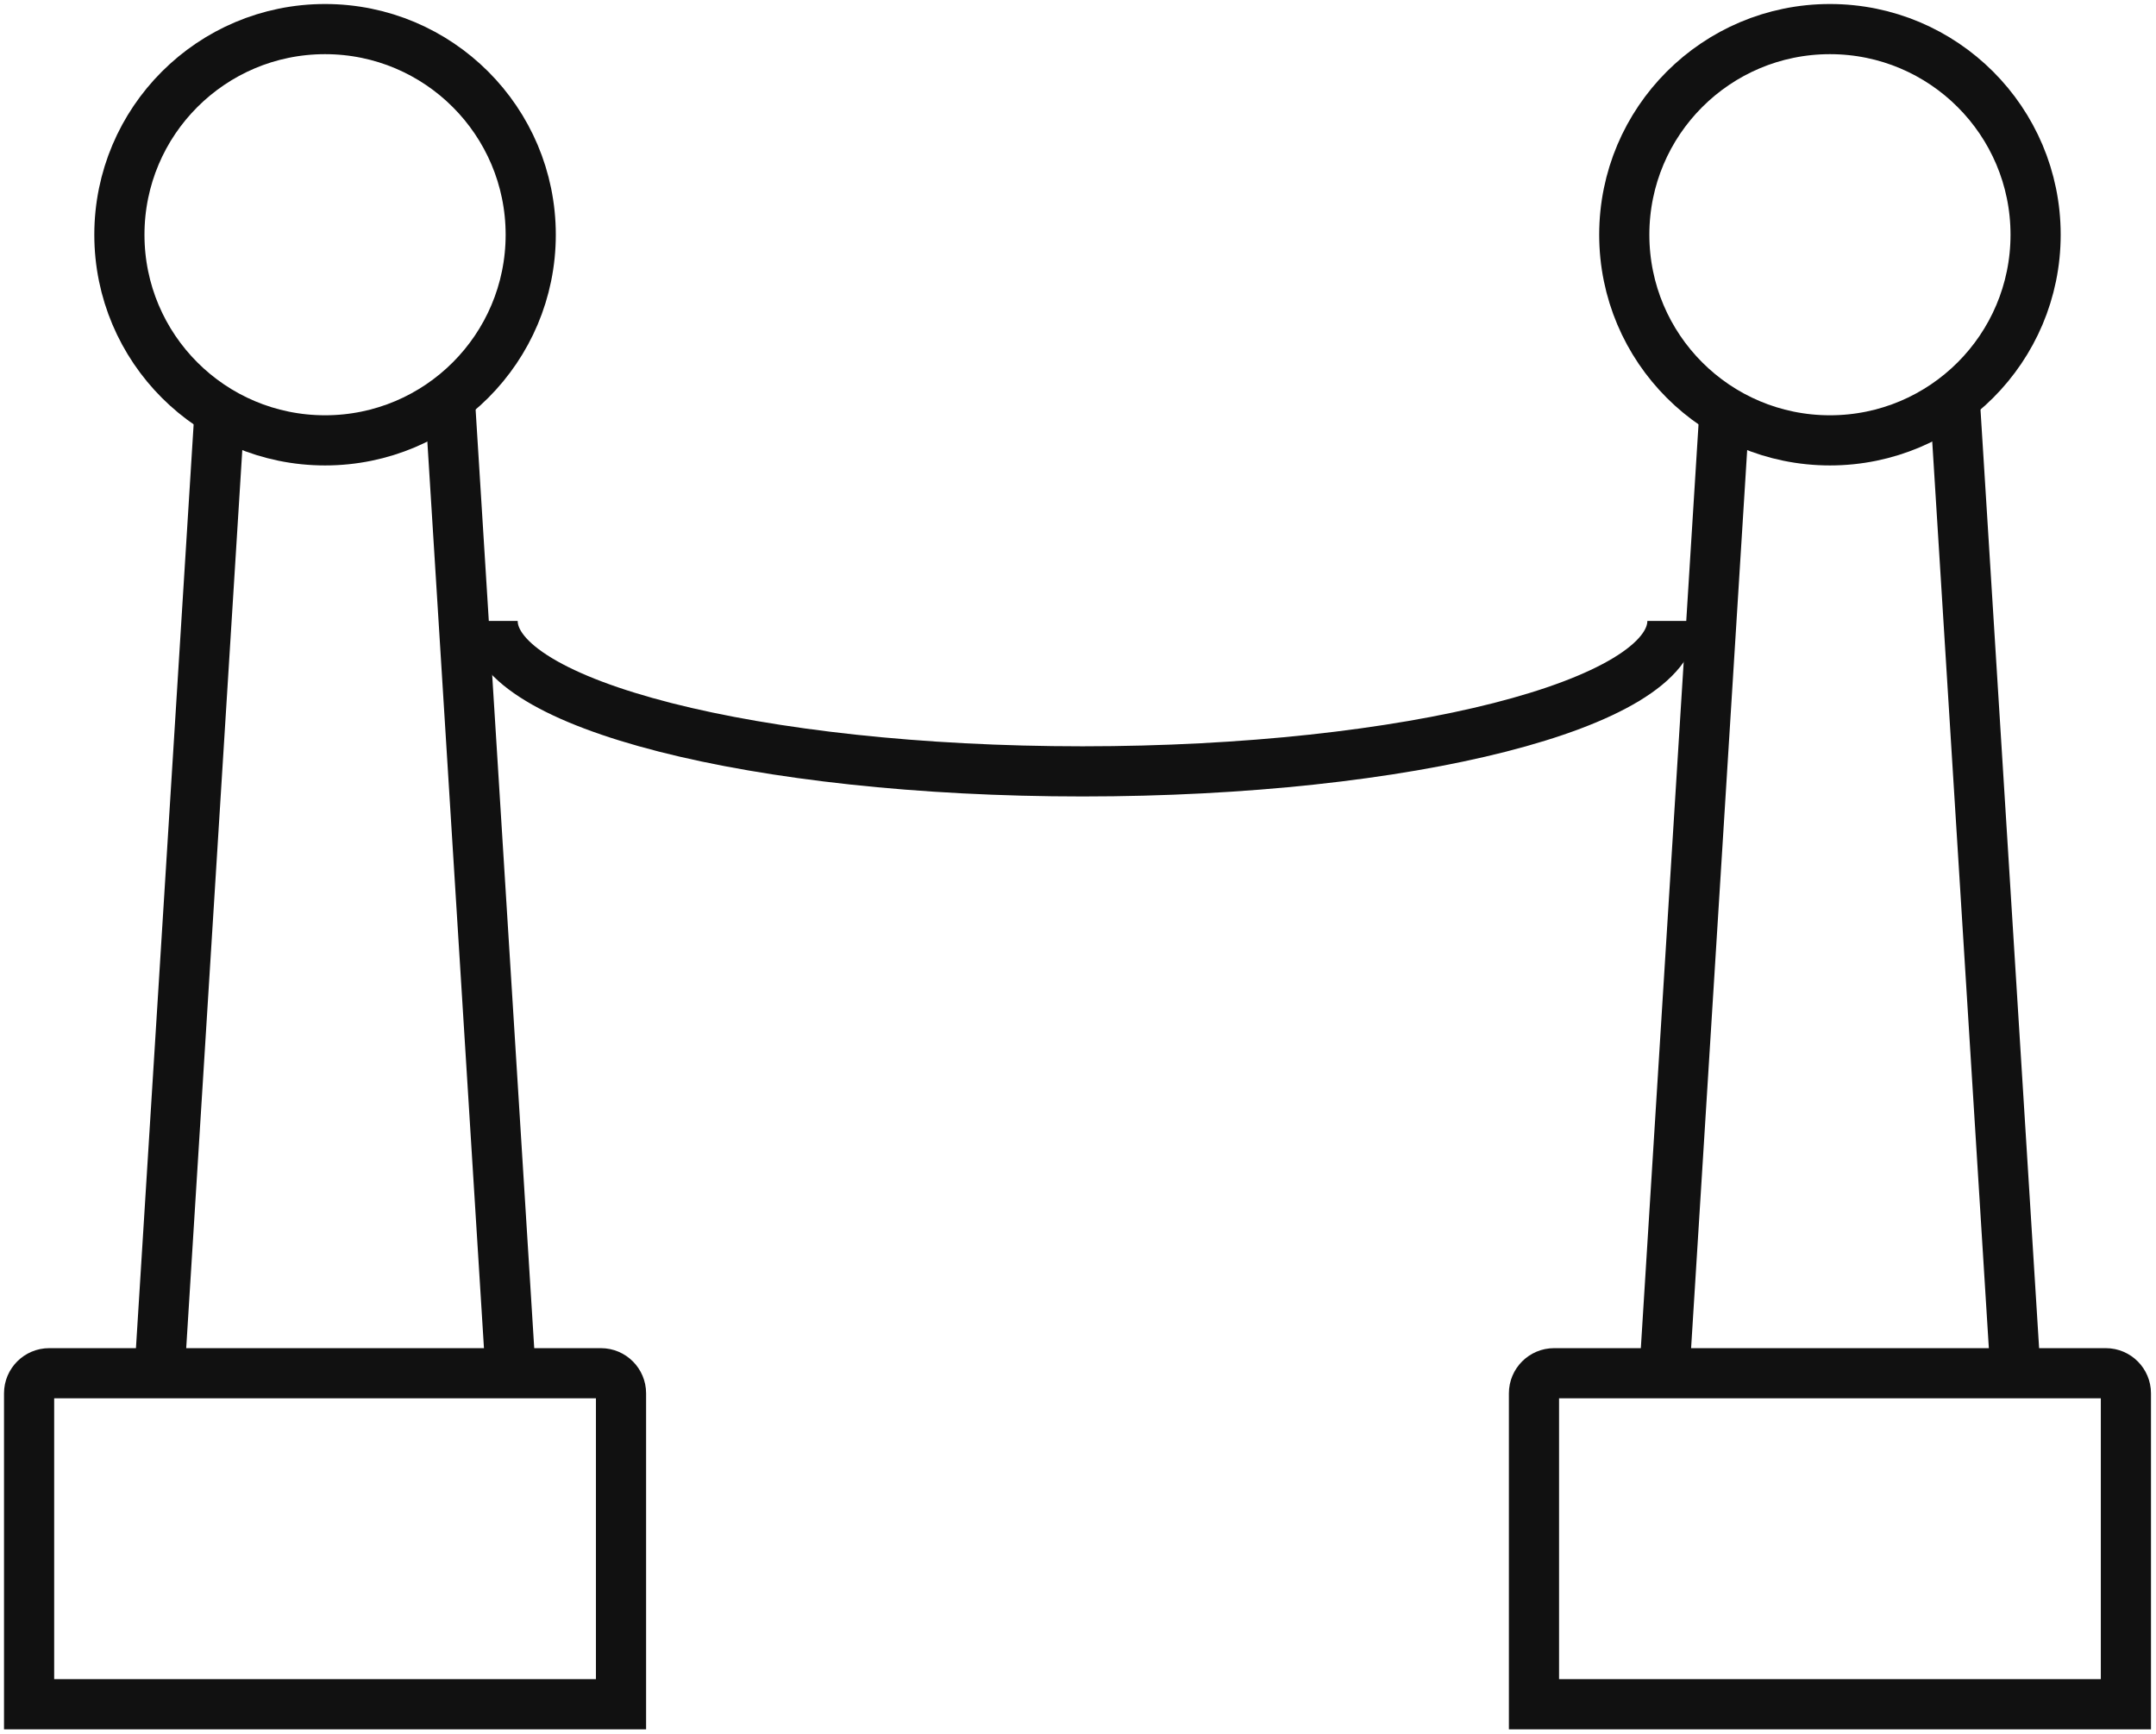
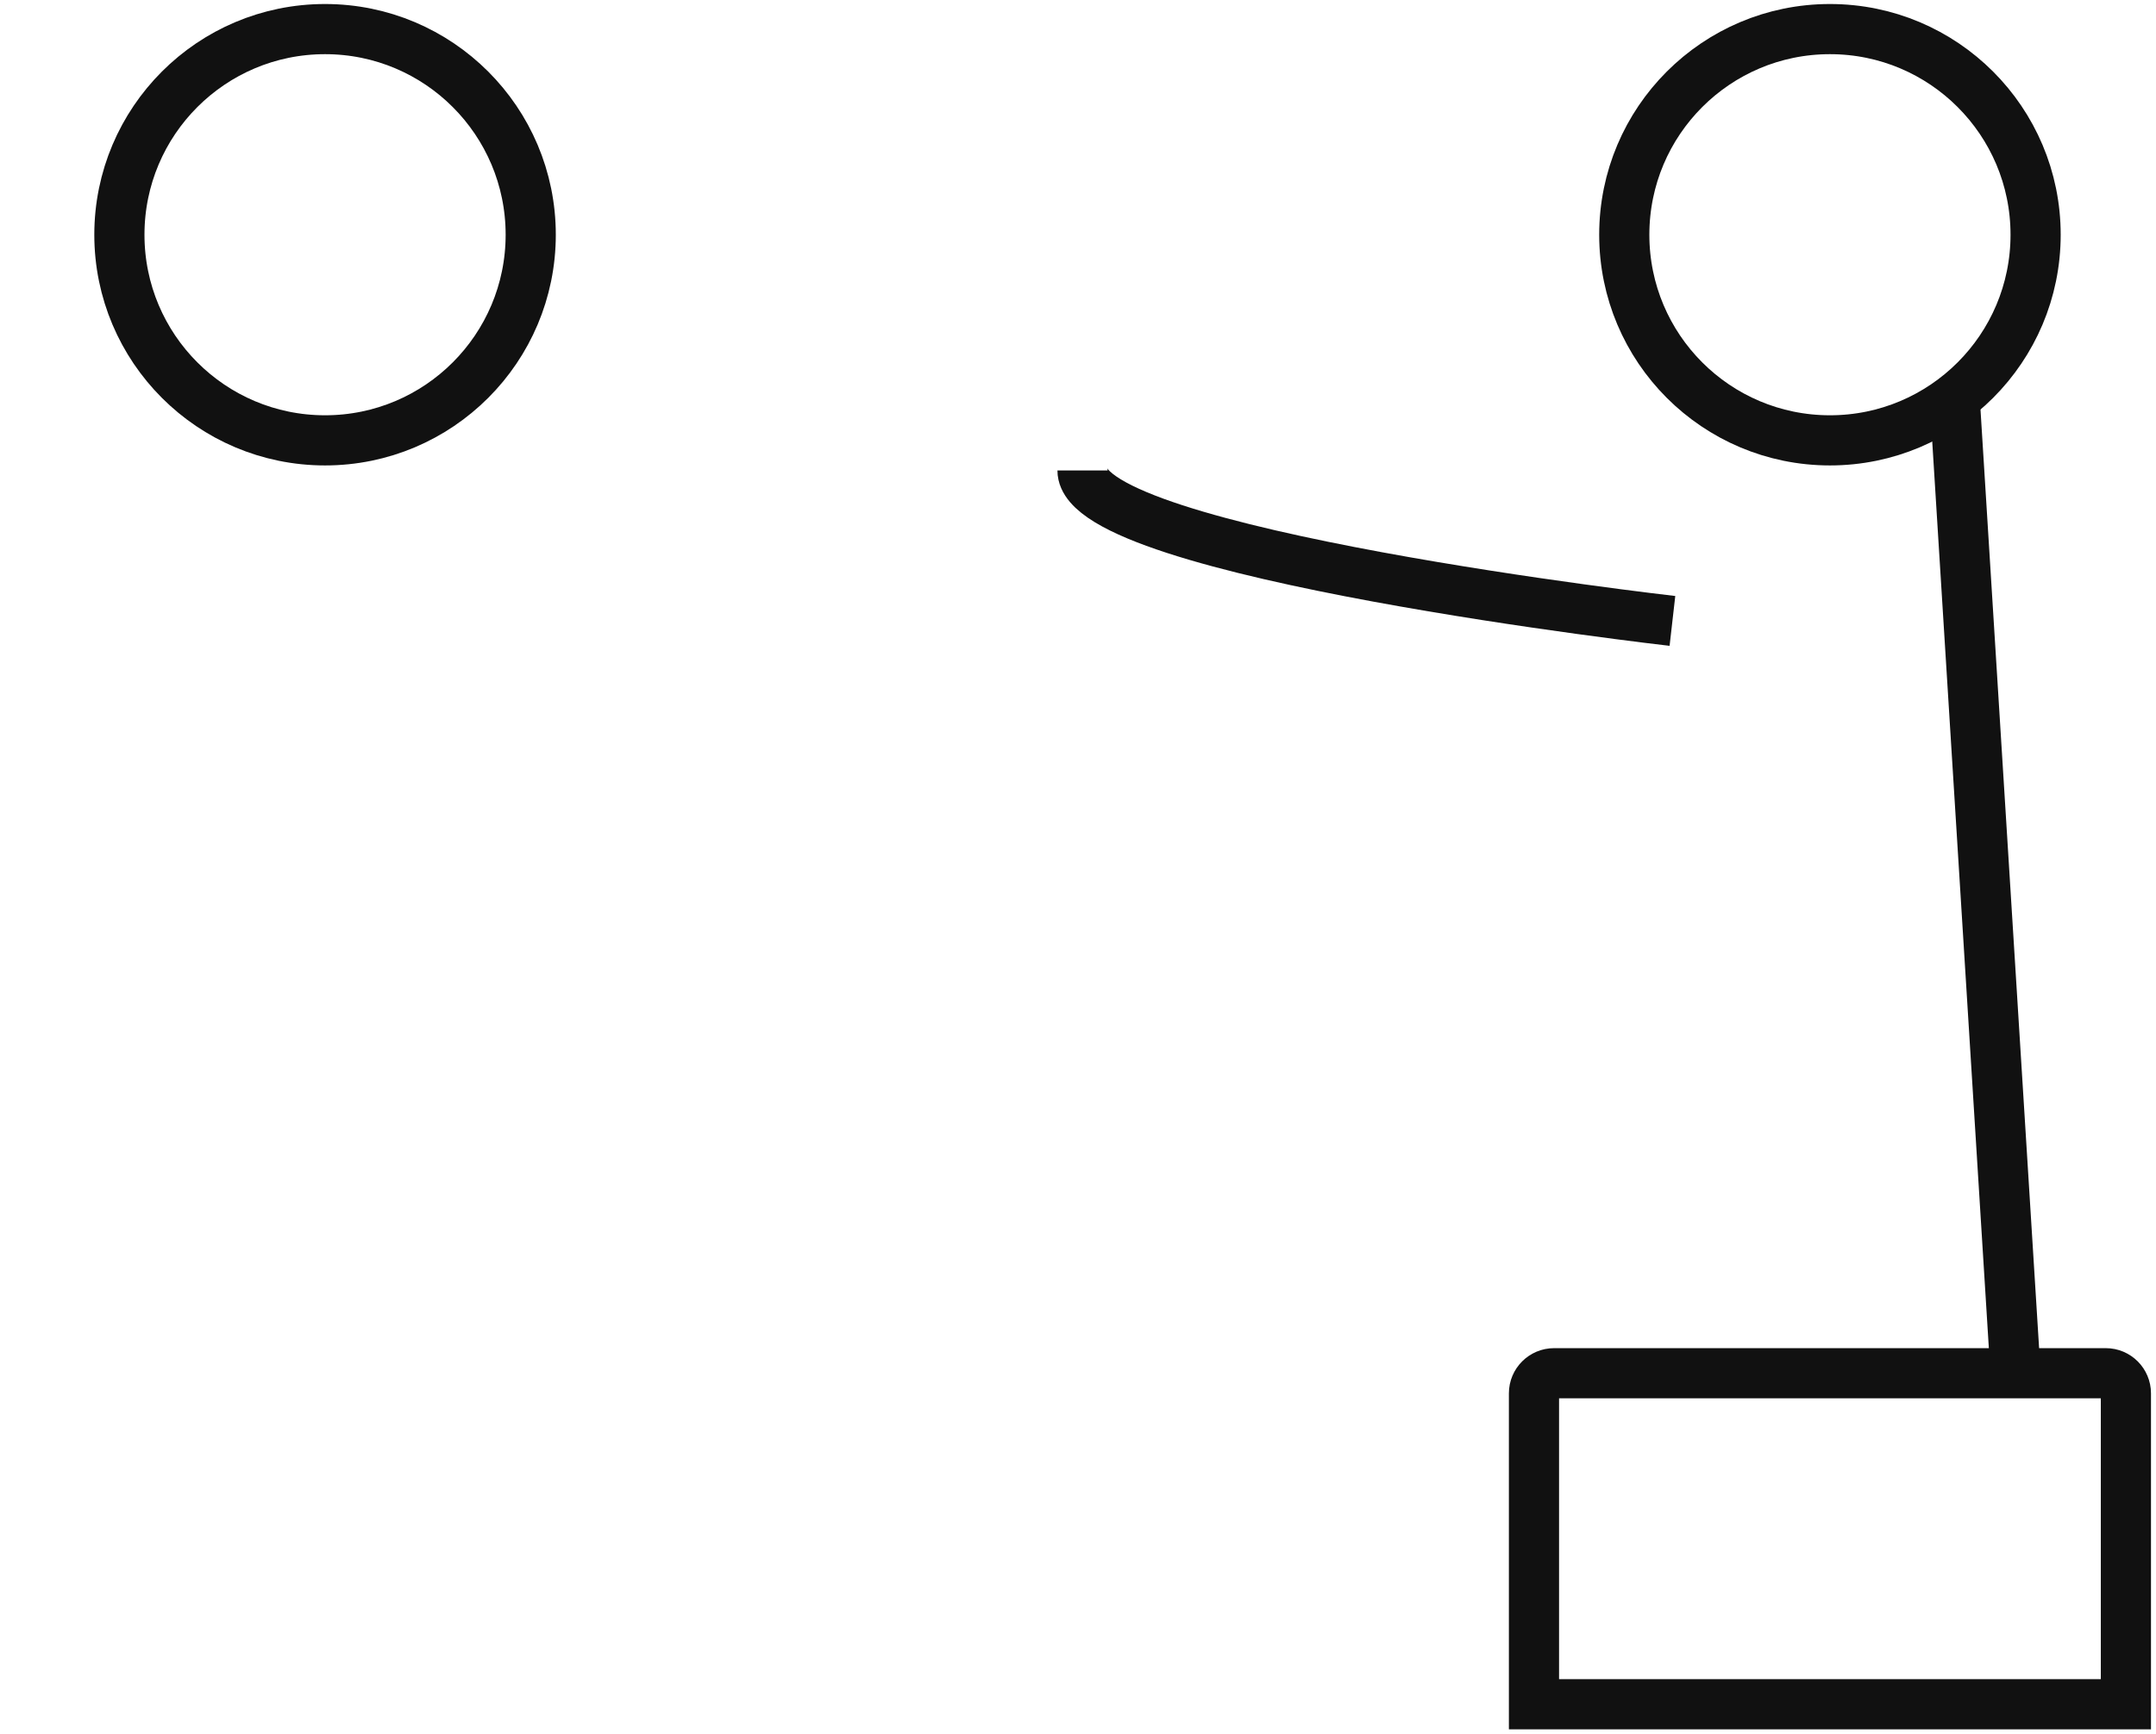
<svg xmlns="http://www.w3.org/2000/svg" id="_レイヤー_1" data-name="レイヤー_1" version="1.1" viewBox="0 0 214.9 172.9">
  <defs>
    <style>
      .st0 {
        fill: none;
        stroke: #111;
        stroke-miterlimit: 10;
        stroke-width: 5px;
      }
    </style>
  </defs>
  <circle class="st0" cx="32.4" cy="23.4" r="20.5" />
-   <path class="st0" d="M4.9,136.9h55c1.1,0,2,.9,2,2v31H2.9v-31c0-1.1.9-2,2-2Z" />
-   <line class="st0" x1="15.9" y1="136.9" x2="21.9" y2="40.8" />
-   <line class="st0" x1="44.9" y1="40.8" x2="50.9" y2="136.9" />
  <circle class="st0" cx="182.4" cy="23.4" r="20.5" />
  <path class="st0" d="M154.9,136.9h55c1.1,0,2,.9,2,2v31h-59v-31c0-1.1.9-2,2-2Z" />
-   <line class="st0" x1="165.9" y1="136.9" x2="171.9" y2="40.8" />
  <line class="st0" x1="194.9" y1="40.8" x2="200.9" y2="136.9" />
-   <path class="st0" d="M166.7,61.9c0,8.3-26.3,15-58.8,15s-58.8-6.7-58.8-15" />
+   <path class="st0" d="M166.7,61.9s-58.8-6.7-58.8-15" />
</svg>